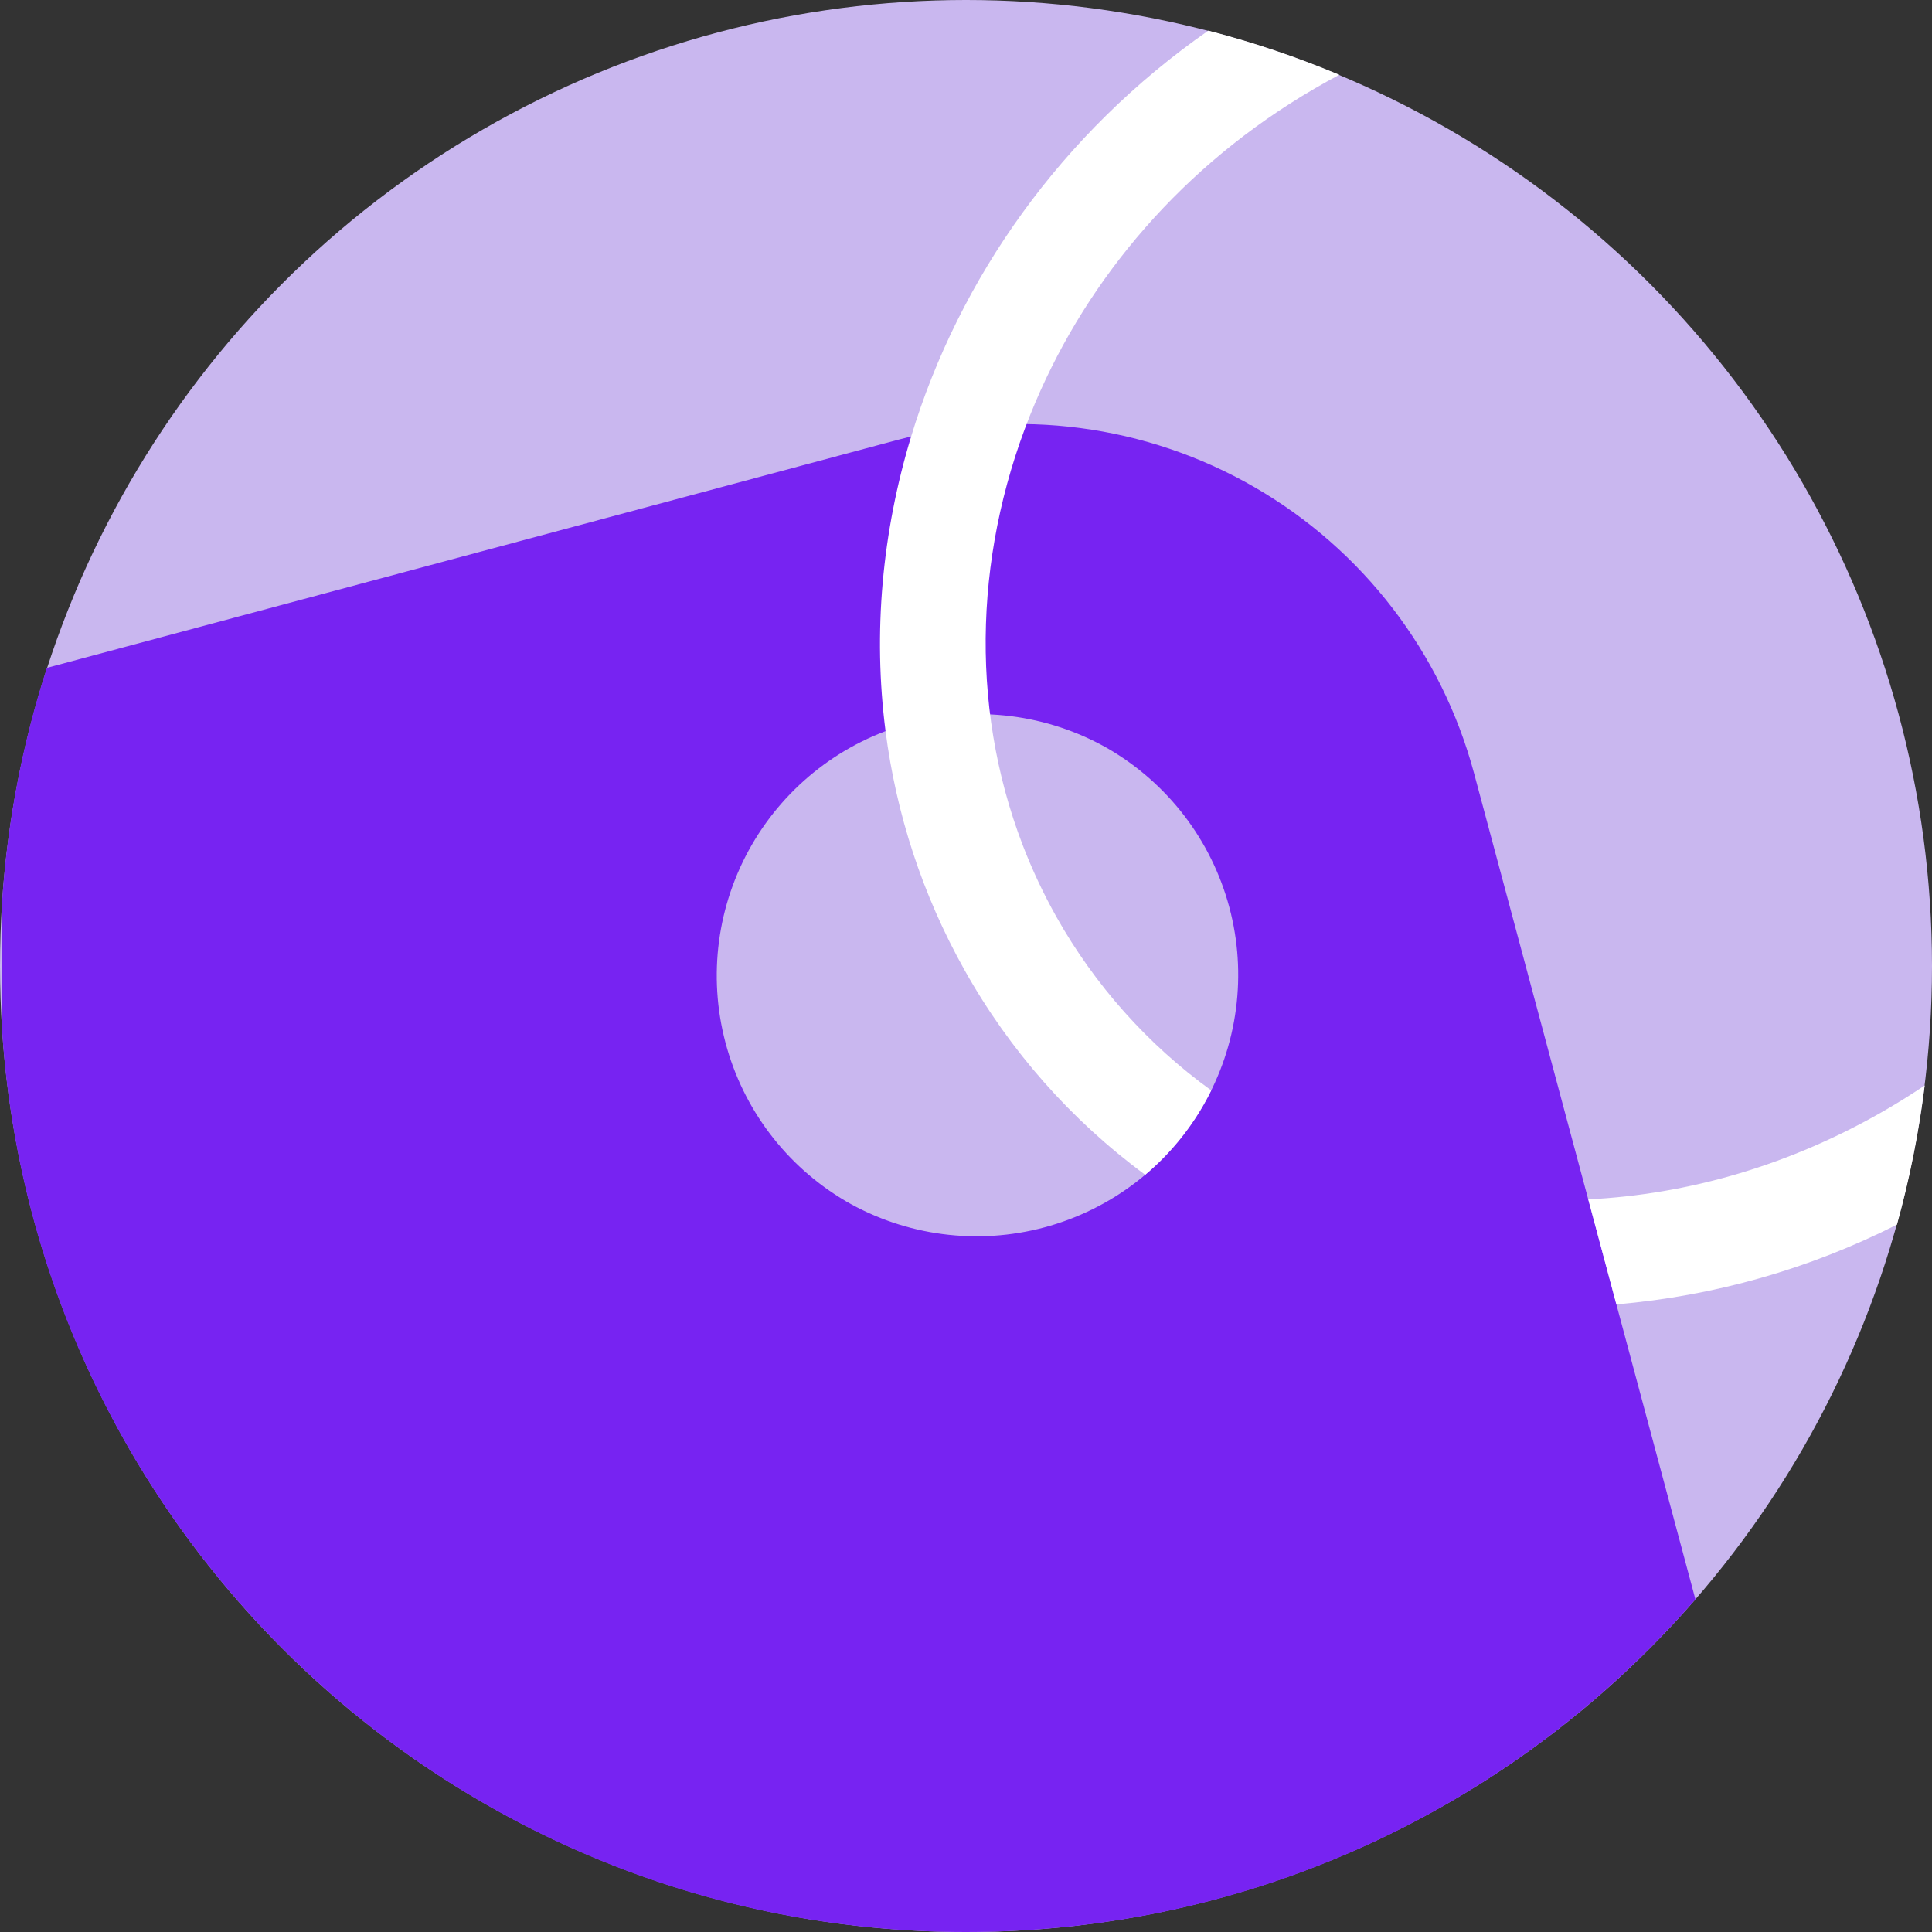
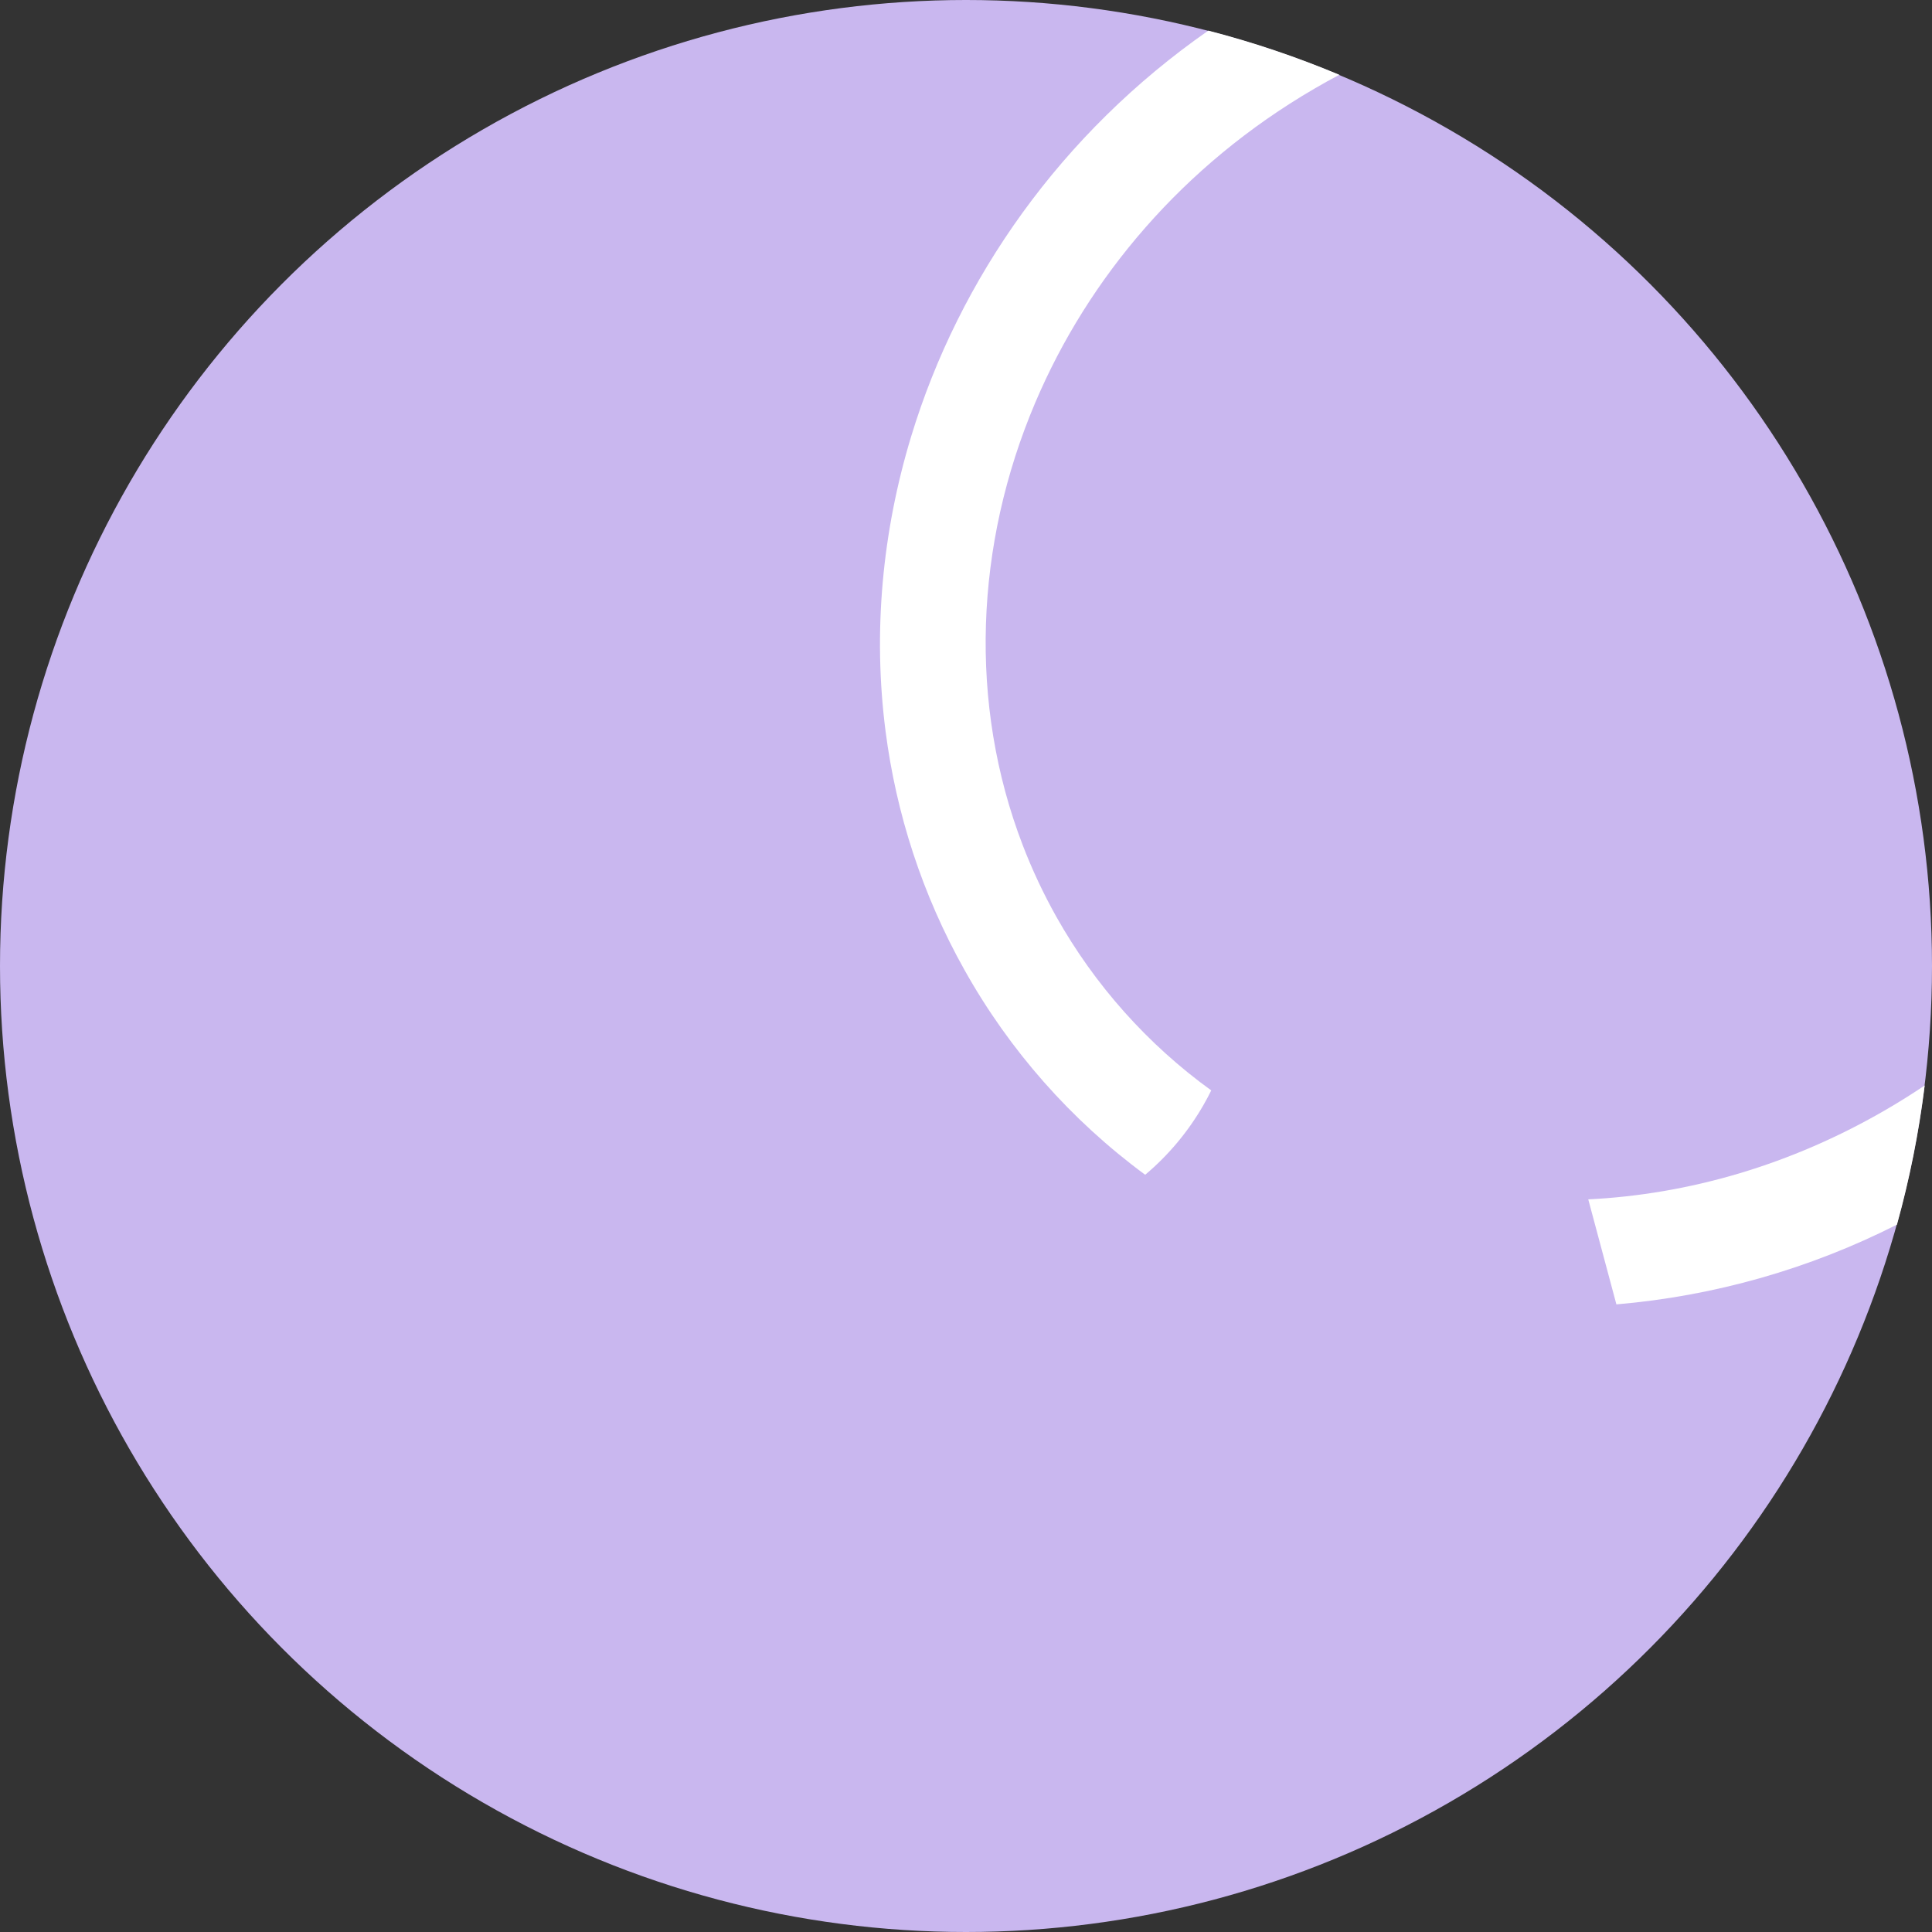
<svg xmlns="http://www.w3.org/2000/svg" width="48" height="48" viewBox="0 0 48 48" fill="none">
  <rect x="0" y="0" width="48" height="48" fill="#333333" stroke="none" />
  <circle cx="24" cy="24" r="24" fill="#C9B7EF" />
-   <path fill-rule="evenodd" clip-rule="evenodd" d="M1.164 16.593L22.283 10.934C25.282 10.13 28.477 10.551 31.166 12.103C33.855 13.655 35.818 16.212 36.622 19.21L42.122 39.735C37.722 44.798 31.234 48 23.999 48C11.235 48 0.798 38.035 0.043 25.46V22.54C0.167 20.476 0.551 18.483 1.164 16.593ZM23.417 30.66C22.571 30.549 21.755 30.272 21.016 29.845V29.844C19.537 28.976 18.461 27.558 18.023 25.899C17.585 24.241 17.82 22.477 18.678 20.991C19.536 19.506 20.946 18.42 22.601 17.97C24.256 17.52 26.022 17.743 27.514 18.59C28.253 19.017 28.9 19.585 29.42 20.262C29.939 20.939 30.32 21.712 30.541 22.536C30.762 23.36 30.819 24.22 30.707 25.066C30.596 25.912 30.319 26.727 29.892 27.466C29.466 28.205 28.898 28.853 28.221 29.373C27.544 29.892 26.771 30.273 25.947 30.494C25.123 30.715 24.263 30.771 23.417 30.66Z" fill="#7723F2" />
  <path d="M33.276 1.858C33.066 1.969 32.857 2.085 32.649 2.207C29.39 4.108 27.041 6.895 25.722 10C24.221 13.534 24.057 17.48 25.41 21C25.642 21.604 25.92 22.197 26.242 22.772C27.198 24.474 28.512 25.948 30.093 27.091C30.031 27.218 29.964 27.343 29.893 27.466C29.516 28.119 29.028 28.702 28.452 29.187C26.611 27.831 25.081 26.097 23.964 24.101C22.909 22.222 22.265 20.211 22.001 18.164C21.686 15.719 21.915 13.224 22.637 10.845C23.83 6.916 26.367 3.306 30.02 0.761C31.139 1.05 32.226 1.418 33.276 1.858Z" fill="white" />
  <path d="M47.13 30.425C47.441 29.304 47.673 28.149 47.819 26.968C47.515 27.172 47.203 27.368 46.881 27.556C44.491 28.95 41.947 29.675 39.46 29.798L40.159 32.407C42.592 32.2 44.959 31.526 47.13 30.425Z" fill="white" />
</svg>